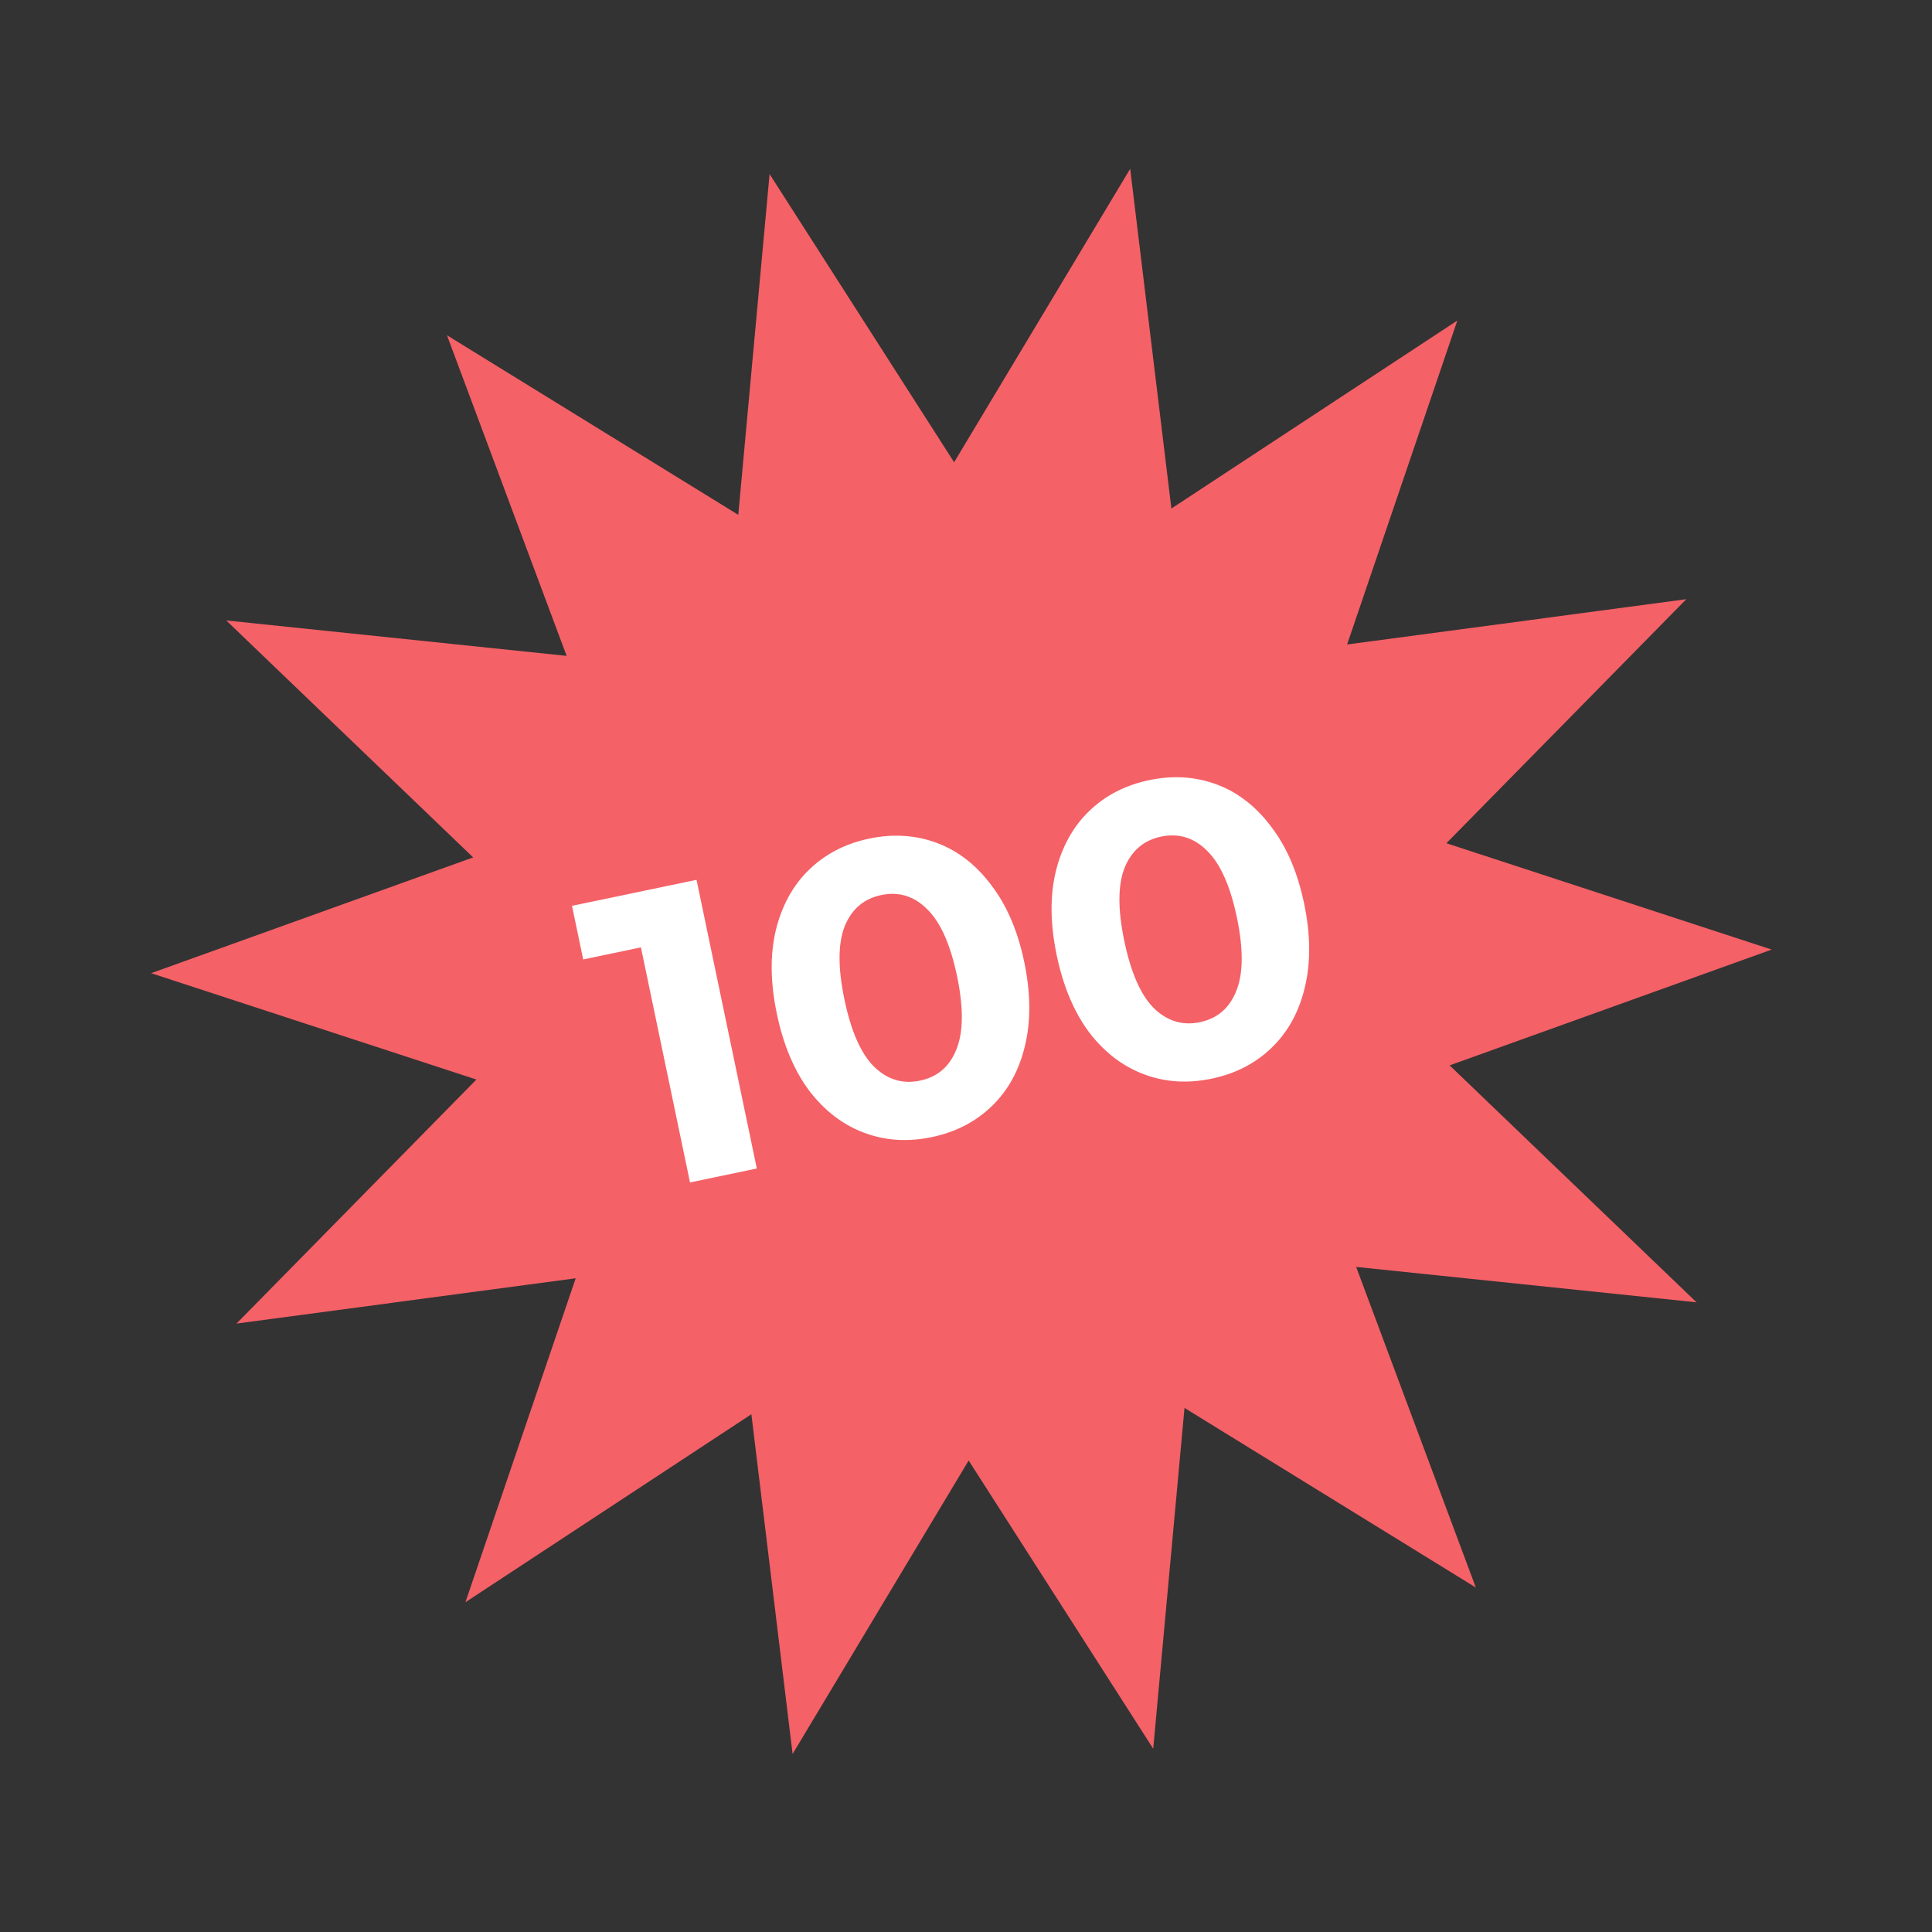
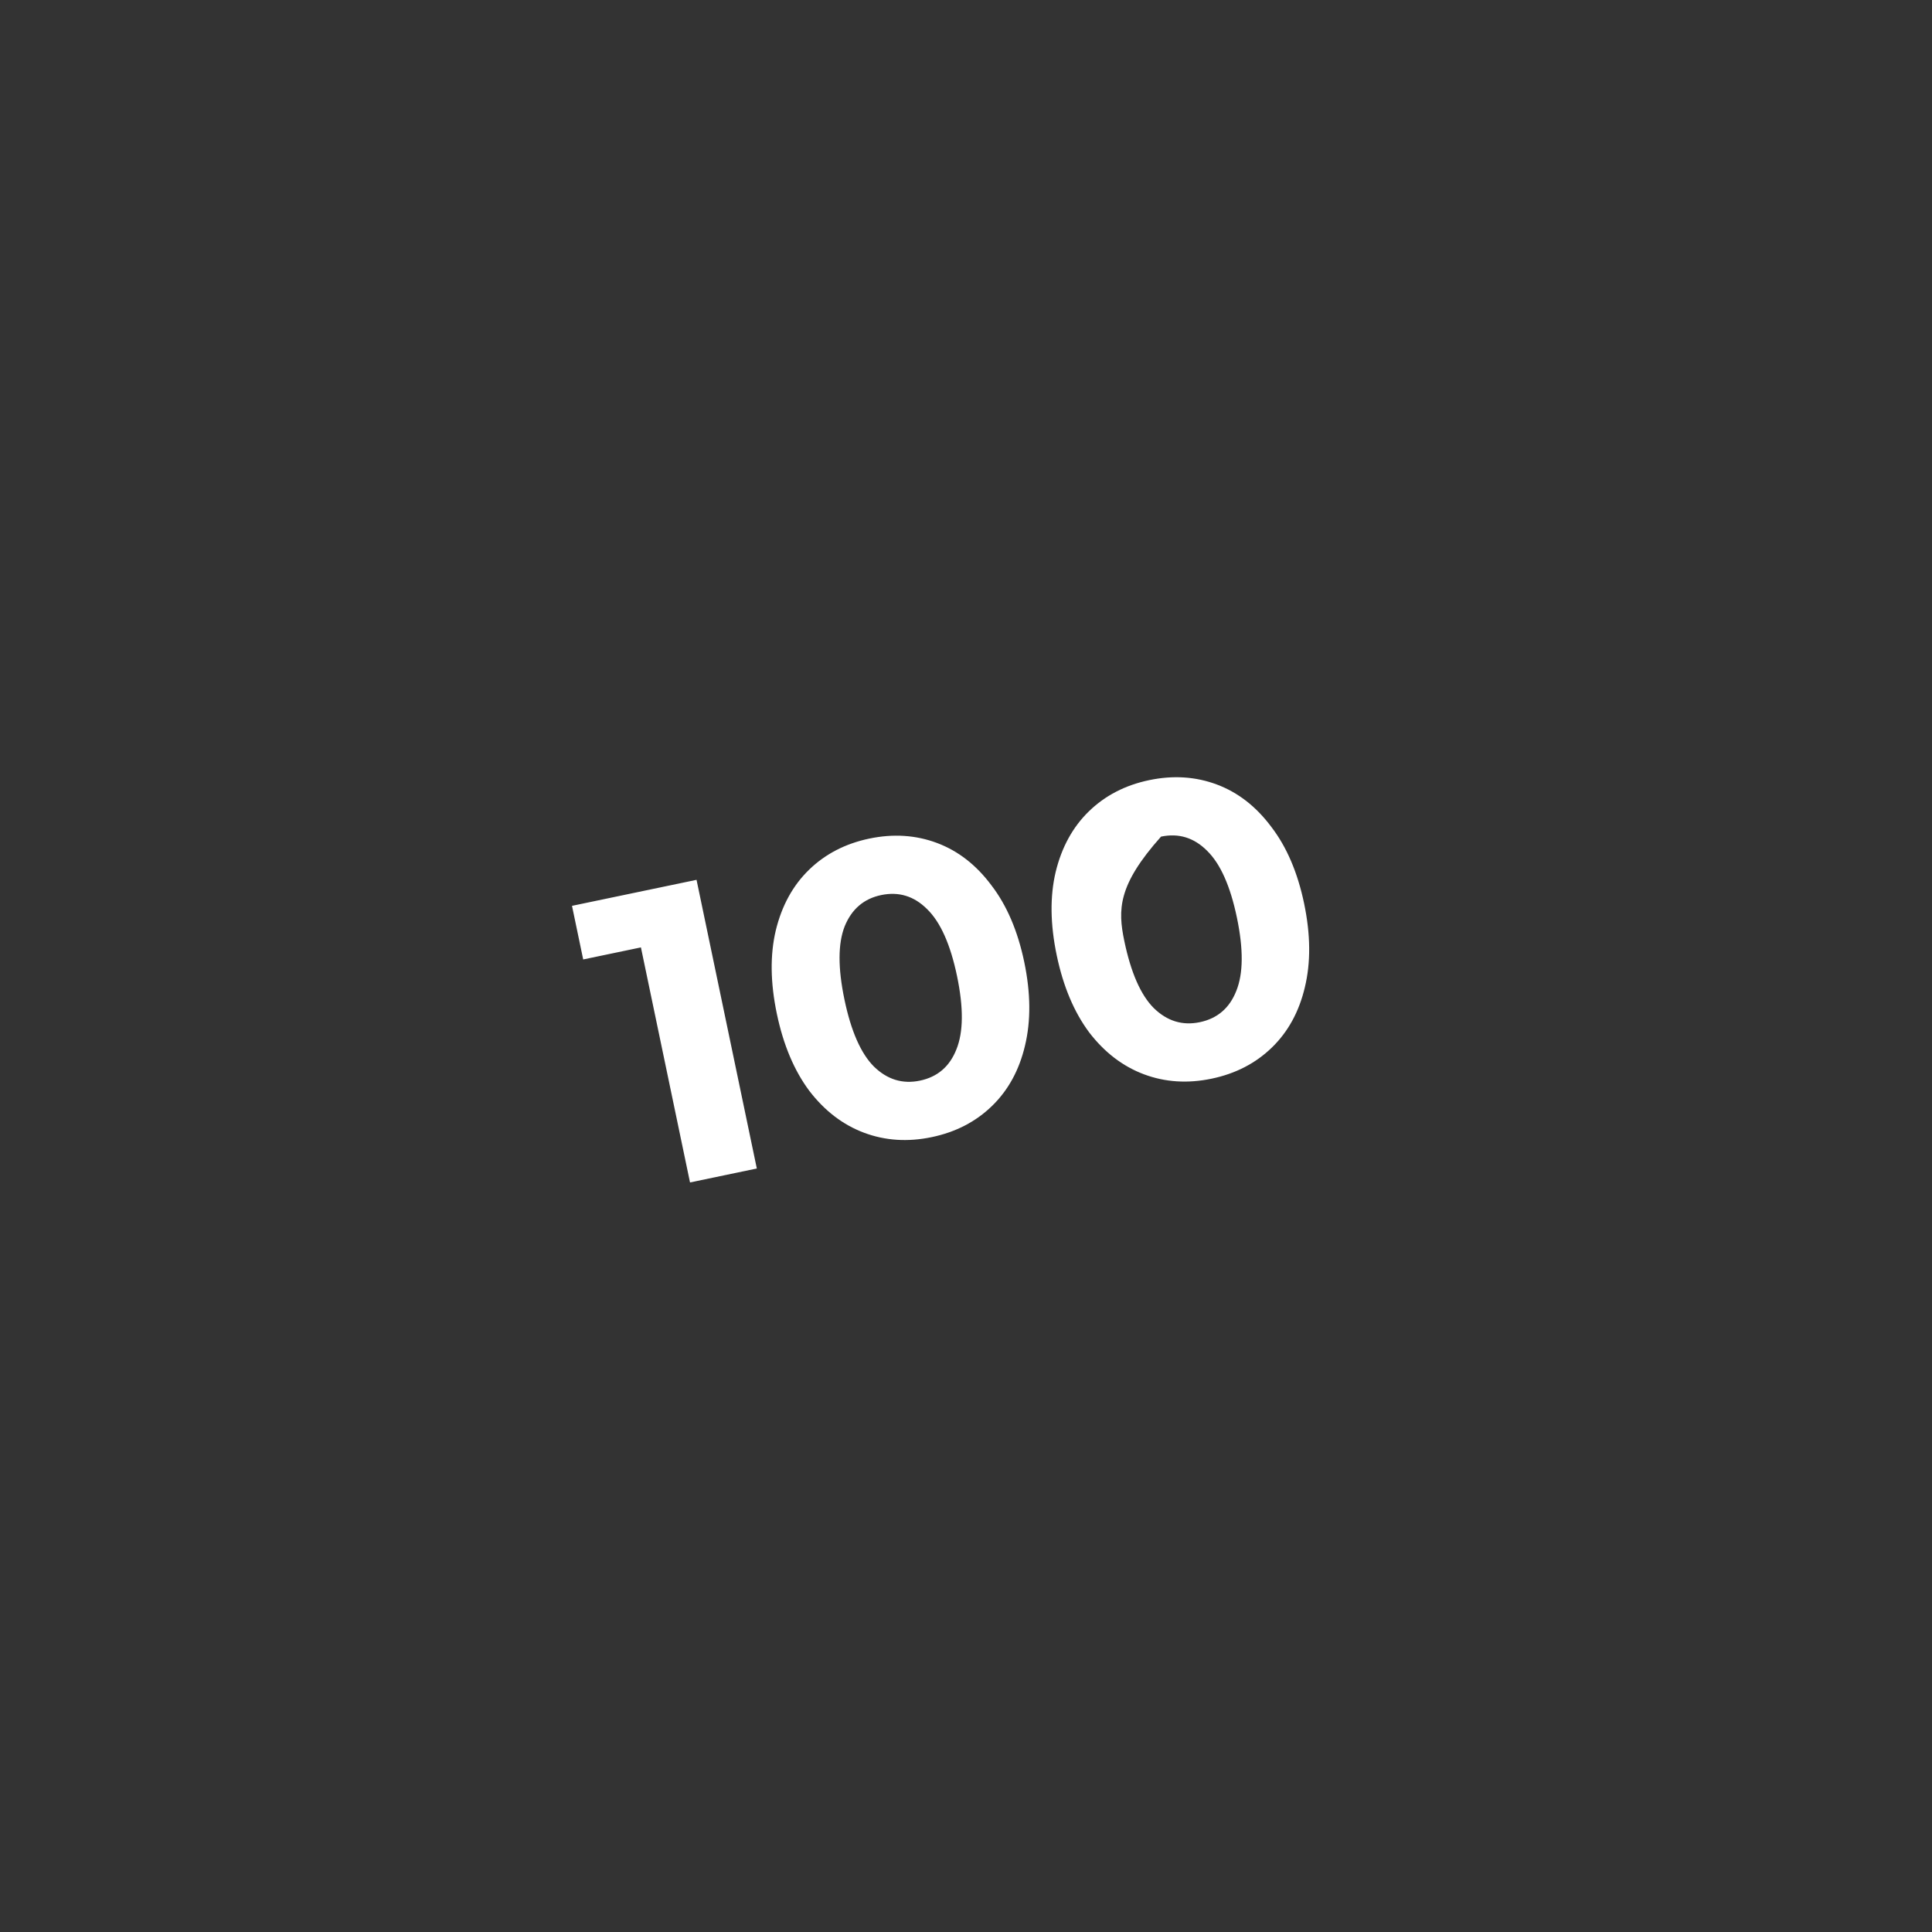
<svg xmlns="http://www.w3.org/2000/svg" width="180" height="180" viewBox="0 0 180 180" fill="none">
  <rect x="0" y="0" width="180" height="180" fill="#333333" stroke="none" />
-   <path d="M105.297 15.726L109.137 47.378L135.779 29.862L125.506 60.046L157.11 55.825L134.757 78.562L165.063 88.47L135.059 99.258L158.064 121.334L126.351 118.035L137.499 147.906L110.358 131.174L107.442 162.925L90.248 136.073L73.845 163.414L70.004 131.762L43.362 149.278L53.636 119.094L22.032 123.316L44.385 100.579L14.079 90.67L44.083 79.883L21.078 57.806L52.791 61.106L41.642 31.234L68.784 47.966L71.7 16.216L88.893 43.067L105.297 15.726Z" fill="#F46167" />
-   <path d="M64.895 81.972L70.511 108.866L64.287 110.166L59.714 88.267L54.335 89.39L53.292 84.395L64.895 81.972ZM86.805 105.944C84.577 106.41 82.477 106.273 80.505 105.536C78.534 104.798 76.832 103.496 75.4 101.63C73.987 99.733 72.979 97.338 72.375 94.443C71.77 91.549 71.738 88.963 72.278 86.685C72.838 84.376 73.874 82.489 75.386 81.024C76.898 79.559 78.768 78.594 80.996 78.128C83.225 77.663 85.325 77.799 87.296 78.537C89.268 79.274 90.96 80.592 92.372 82.489C93.804 84.355 94.822 86.735 95.427 89.629C96.031 92.523 96.053 95.125 95.493 97.434C94.953 99.712 93.927 101.583 92.415 103.048C90.904 104.514 89.034 105.479 86.805 105.944ZM85.706 100.681C87.345 100.338 88.479 99.367 89.107 97.765C89.76 96.159 89.779 93.882 89.164 90.937C88.549 87.992 87.621 85.913 86.379 84.703C85.162 83.486 83.735 83.049 82.096 83.392C80.482 83.729 79.348 84.701 78.695 86.307C78.067 87.909 78.061 90.182 78.676 93.127C79.291 96.073 80.207 98.154 81.423 99.37C82.665 100.581 84.093 101.018 85.706 100.681ZM112.881 100.498C110.653 100.964 108.553 100.828 106.581 100.09C104.61 99.352 102.908 98.051 101.475 96.184C100.063 94.287 99.055 91.892 98.451 88.998C97.846 86.103 97.814 83.517 98.354 81.239C98.914 78.93 99.95 77.043 101.462 75.578C102.974 74.113 104.844 73.148 107.072 72.683C109.3 72.217 111.4 72.353 113.372 73.091C115.344 73.829 117.036 75.146 118.448 77.043C119.88 78.909 120.898 81.289 121.503 84.183C122.107 87.078 122.129 89.679 121.569 91.988C121.029 94.266 120.003 96.138 118.491 97.603C116.98 99.068 115.11 100.033 112.881 100.498ZM111.782 95.235C113.421 94.892 114.555 93.921 115.183 92.319C115.836 90.713 115.855 88.437 115.24 85.491C114.625 82.546 113.697 80.468 112.455 79.257C111.238 78.04 109.811 77.604 108.171 77.946C106.558 78.283 105.424 79.255 104.771 80.862C104.143 82.463 104.136 84.736 104.752 87.682C105.367 90.627 106.282 92.708 107.499 93.924C108.741 95.135 110.168 95.572 111.782 95.235Z" fill="white" />
+   <path d="M64.895 81.972L70.511 108.866L64.287 110.166L59.714 88.267L54.335 89.39L53.292 84.395L64.895 81.972ZM86.805 105.944C84.577 106.41 82.477 106.273 80.505 105.536C78.534 104.798 76.832 103.496 75.4 101.63C73.987 99.733 72.979 97.338 72.375 94.443C71.77 91.549 71.738 88.963 72.278 86.685C72.838 84.376 73.874 82.489 75.386 81.024C76.898 79.559 78.768 78.594 80.996 78.128C83.225 77.663 85.325 77.799 87.296 78.537C89.268 79.274 90.96 80.592 92.372 82.489C93.804 84.355 94.822 86.735 95.427 89.629C96.031 92.523 96.053 95.125 95.493 97.434C94.953 99.712 93.927 101.583 92.415 103.048C90.904 104.514 89.034 105.479 86.805 105.944ZM85.706 100.681C87.345 100.338 88.479 99.367 89.107 97.765C89.76 96.159 89.779 93.882 89.164 90.937C88.549 87.992 87.621 85.913 86.379 84.703C85.162 83.486 83.735 83.049 82.096 83.392C80.482 83.729 79.348 84.701 78.695 86.307C78.067 87.909 78.061 90.182 78.676 93.127C79.291 96.073 80.207 98.154 81.423 99.37C82.665 100.581 84.093 101.018 85.706 100.681ZM112.881 100.498C110.653 100.964 108.553 100.828 106.581 100.09C104.61 99.352 102.908 98.051 101.475 96.184C100.063 94.287 99.055 91.892 98.451 88.998C97.846 86.103 97.814 83.517 98.354 81.239C98.914 78.93 99.95 77.043 101.462 75.578C102.974 74.113 104.844 73.148 107.072 72.683C109.3 72.217 111.4 72.353 113.372 73.091C115.344 73.829 117.036 75.146 118.448 77.043C119.88 78.909 120.898 81.289 121.503 84.183C122.107 87.078 122.129 89.679 121.569 91.988C121.029 94.266 120.003 96.138 118.491 97.603C116.98 99.068 115.11 100.033 112.881 100.498ZM111.782 95.235C113.421 94.892 114.555 93.921 115.183 92.319C115.836 90.713 115.855 88.437 115.24 85.491C114.625 82.546 113.697 80.468 112.455 79.257C111.238 78.04 109.811 77.604 108.171 77.946C104.143 82.463 104.136 84.736 104.752 87.682C105.367 90.627 106.282 92.708 107.499 93.924C108.741 95.135 110.168 95.572 111.782 95.235Z" fill="white" />
</svg>